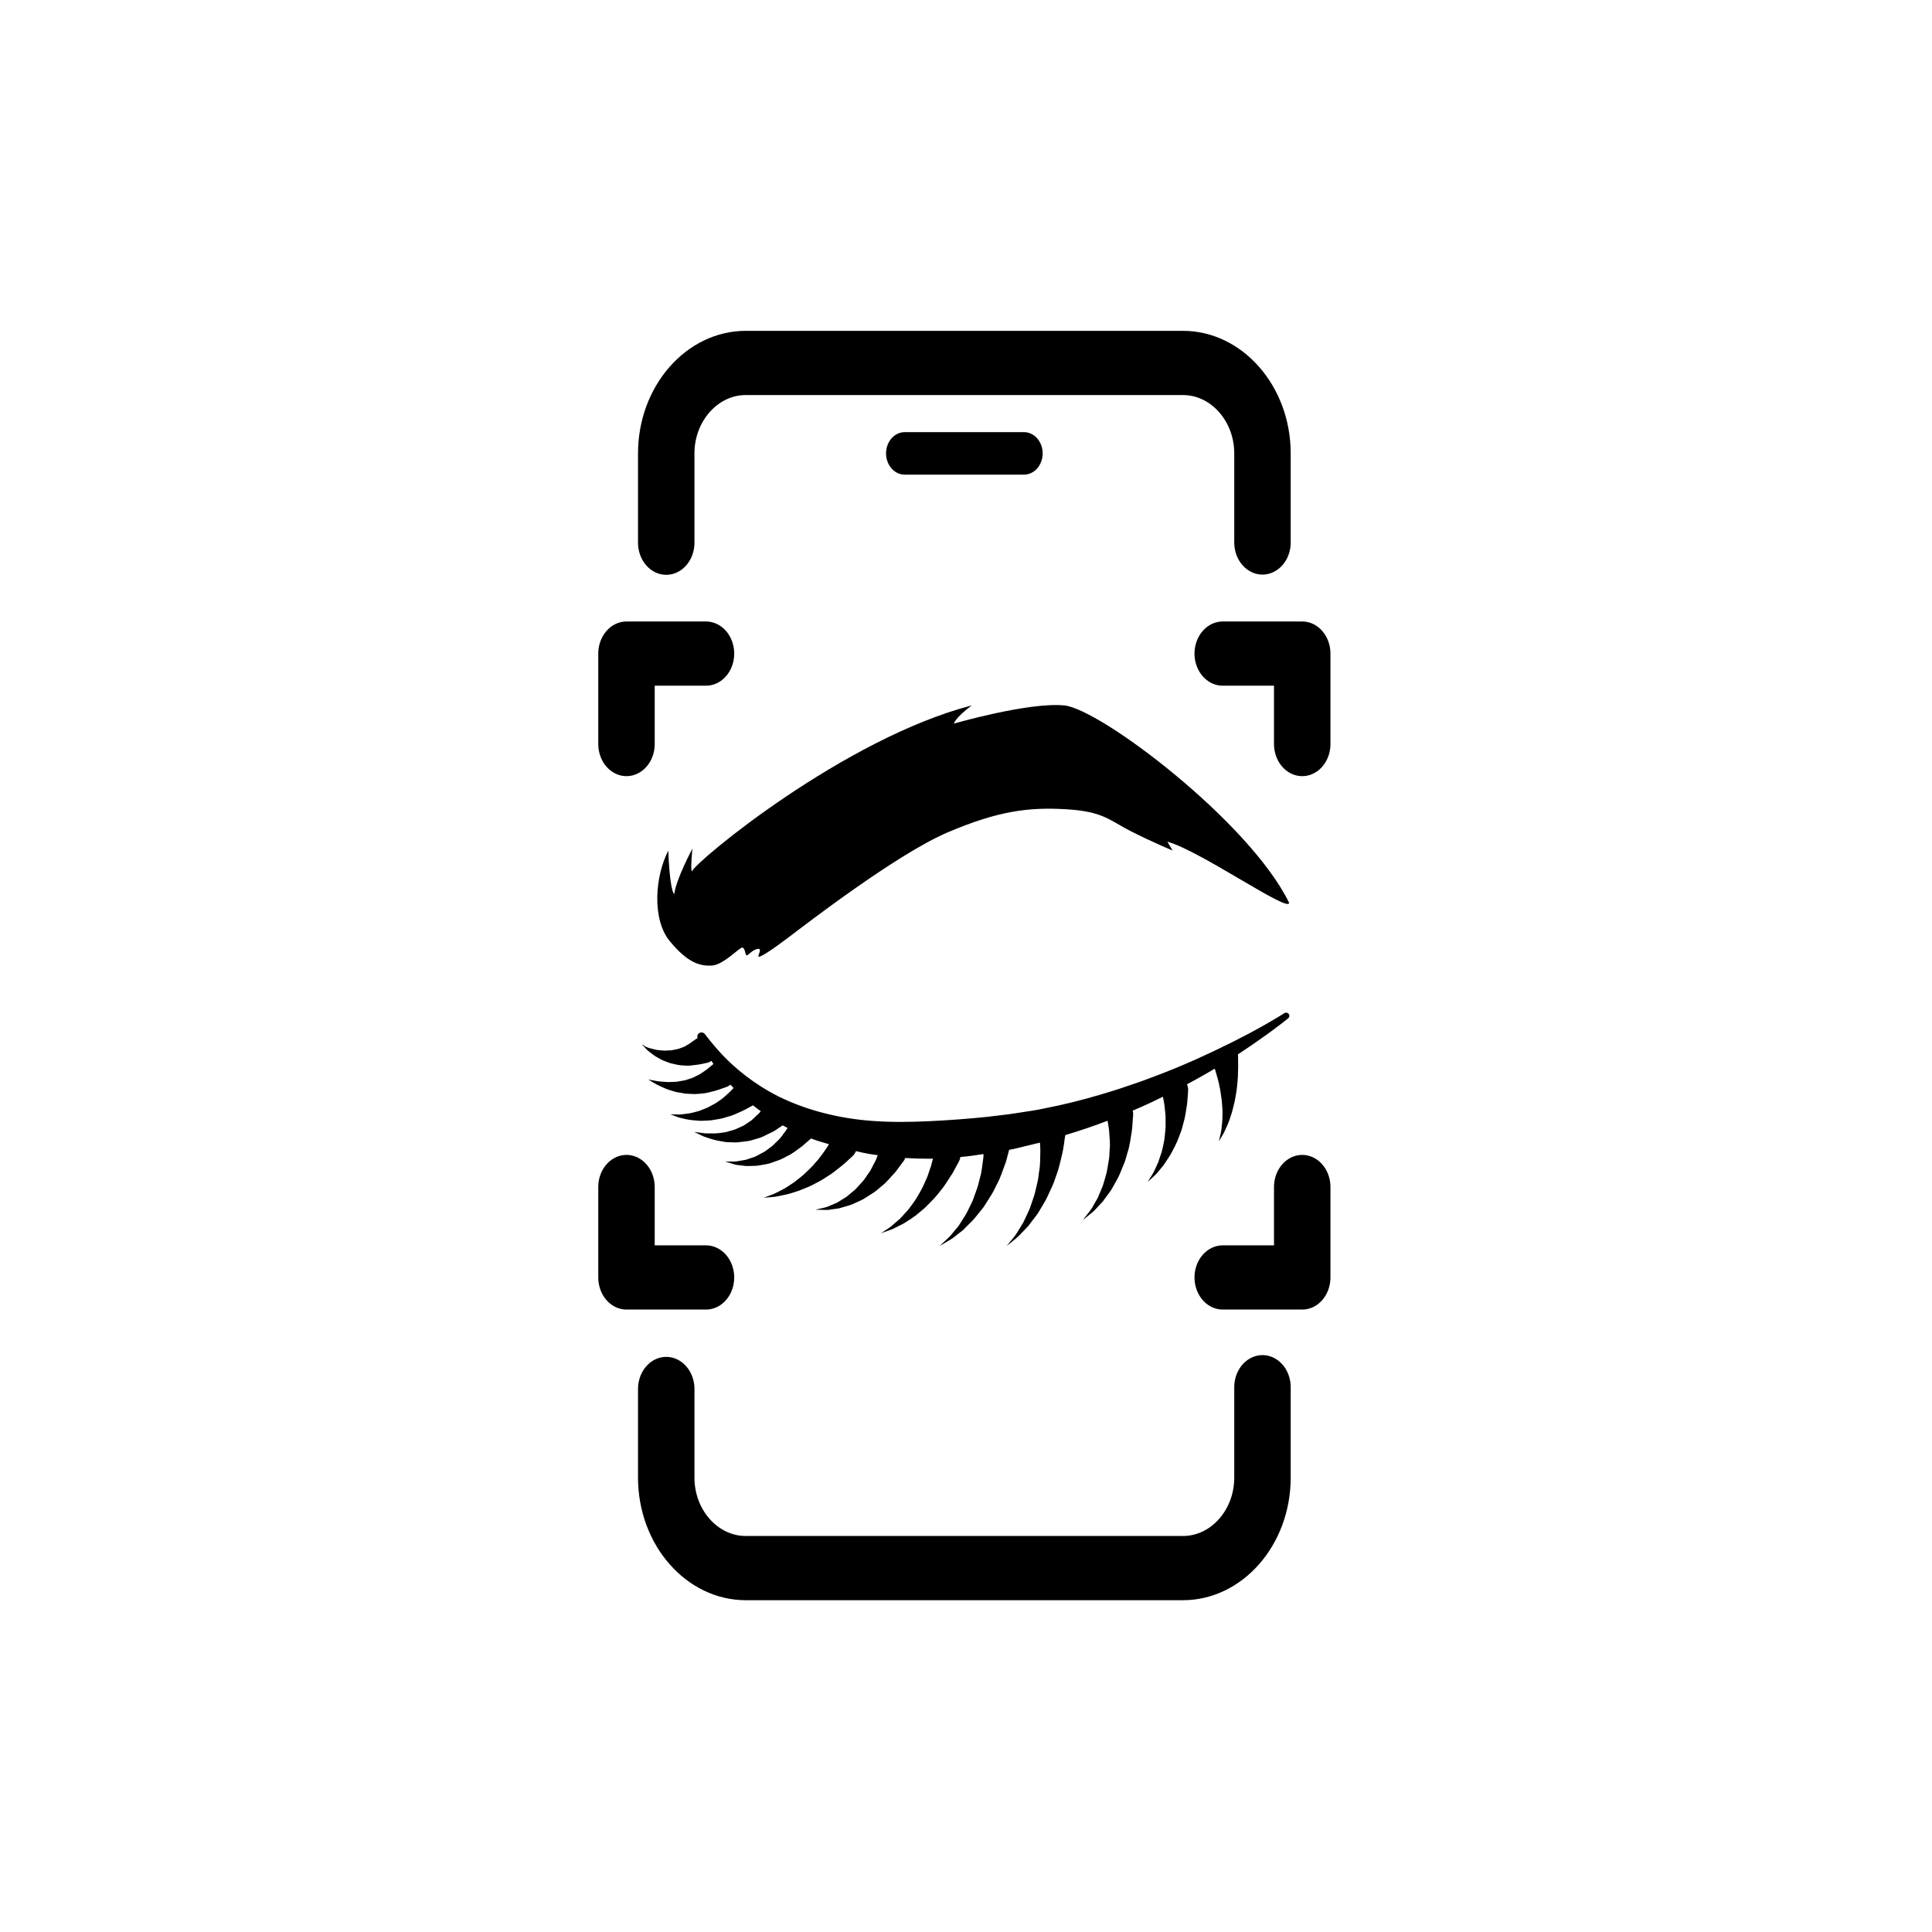
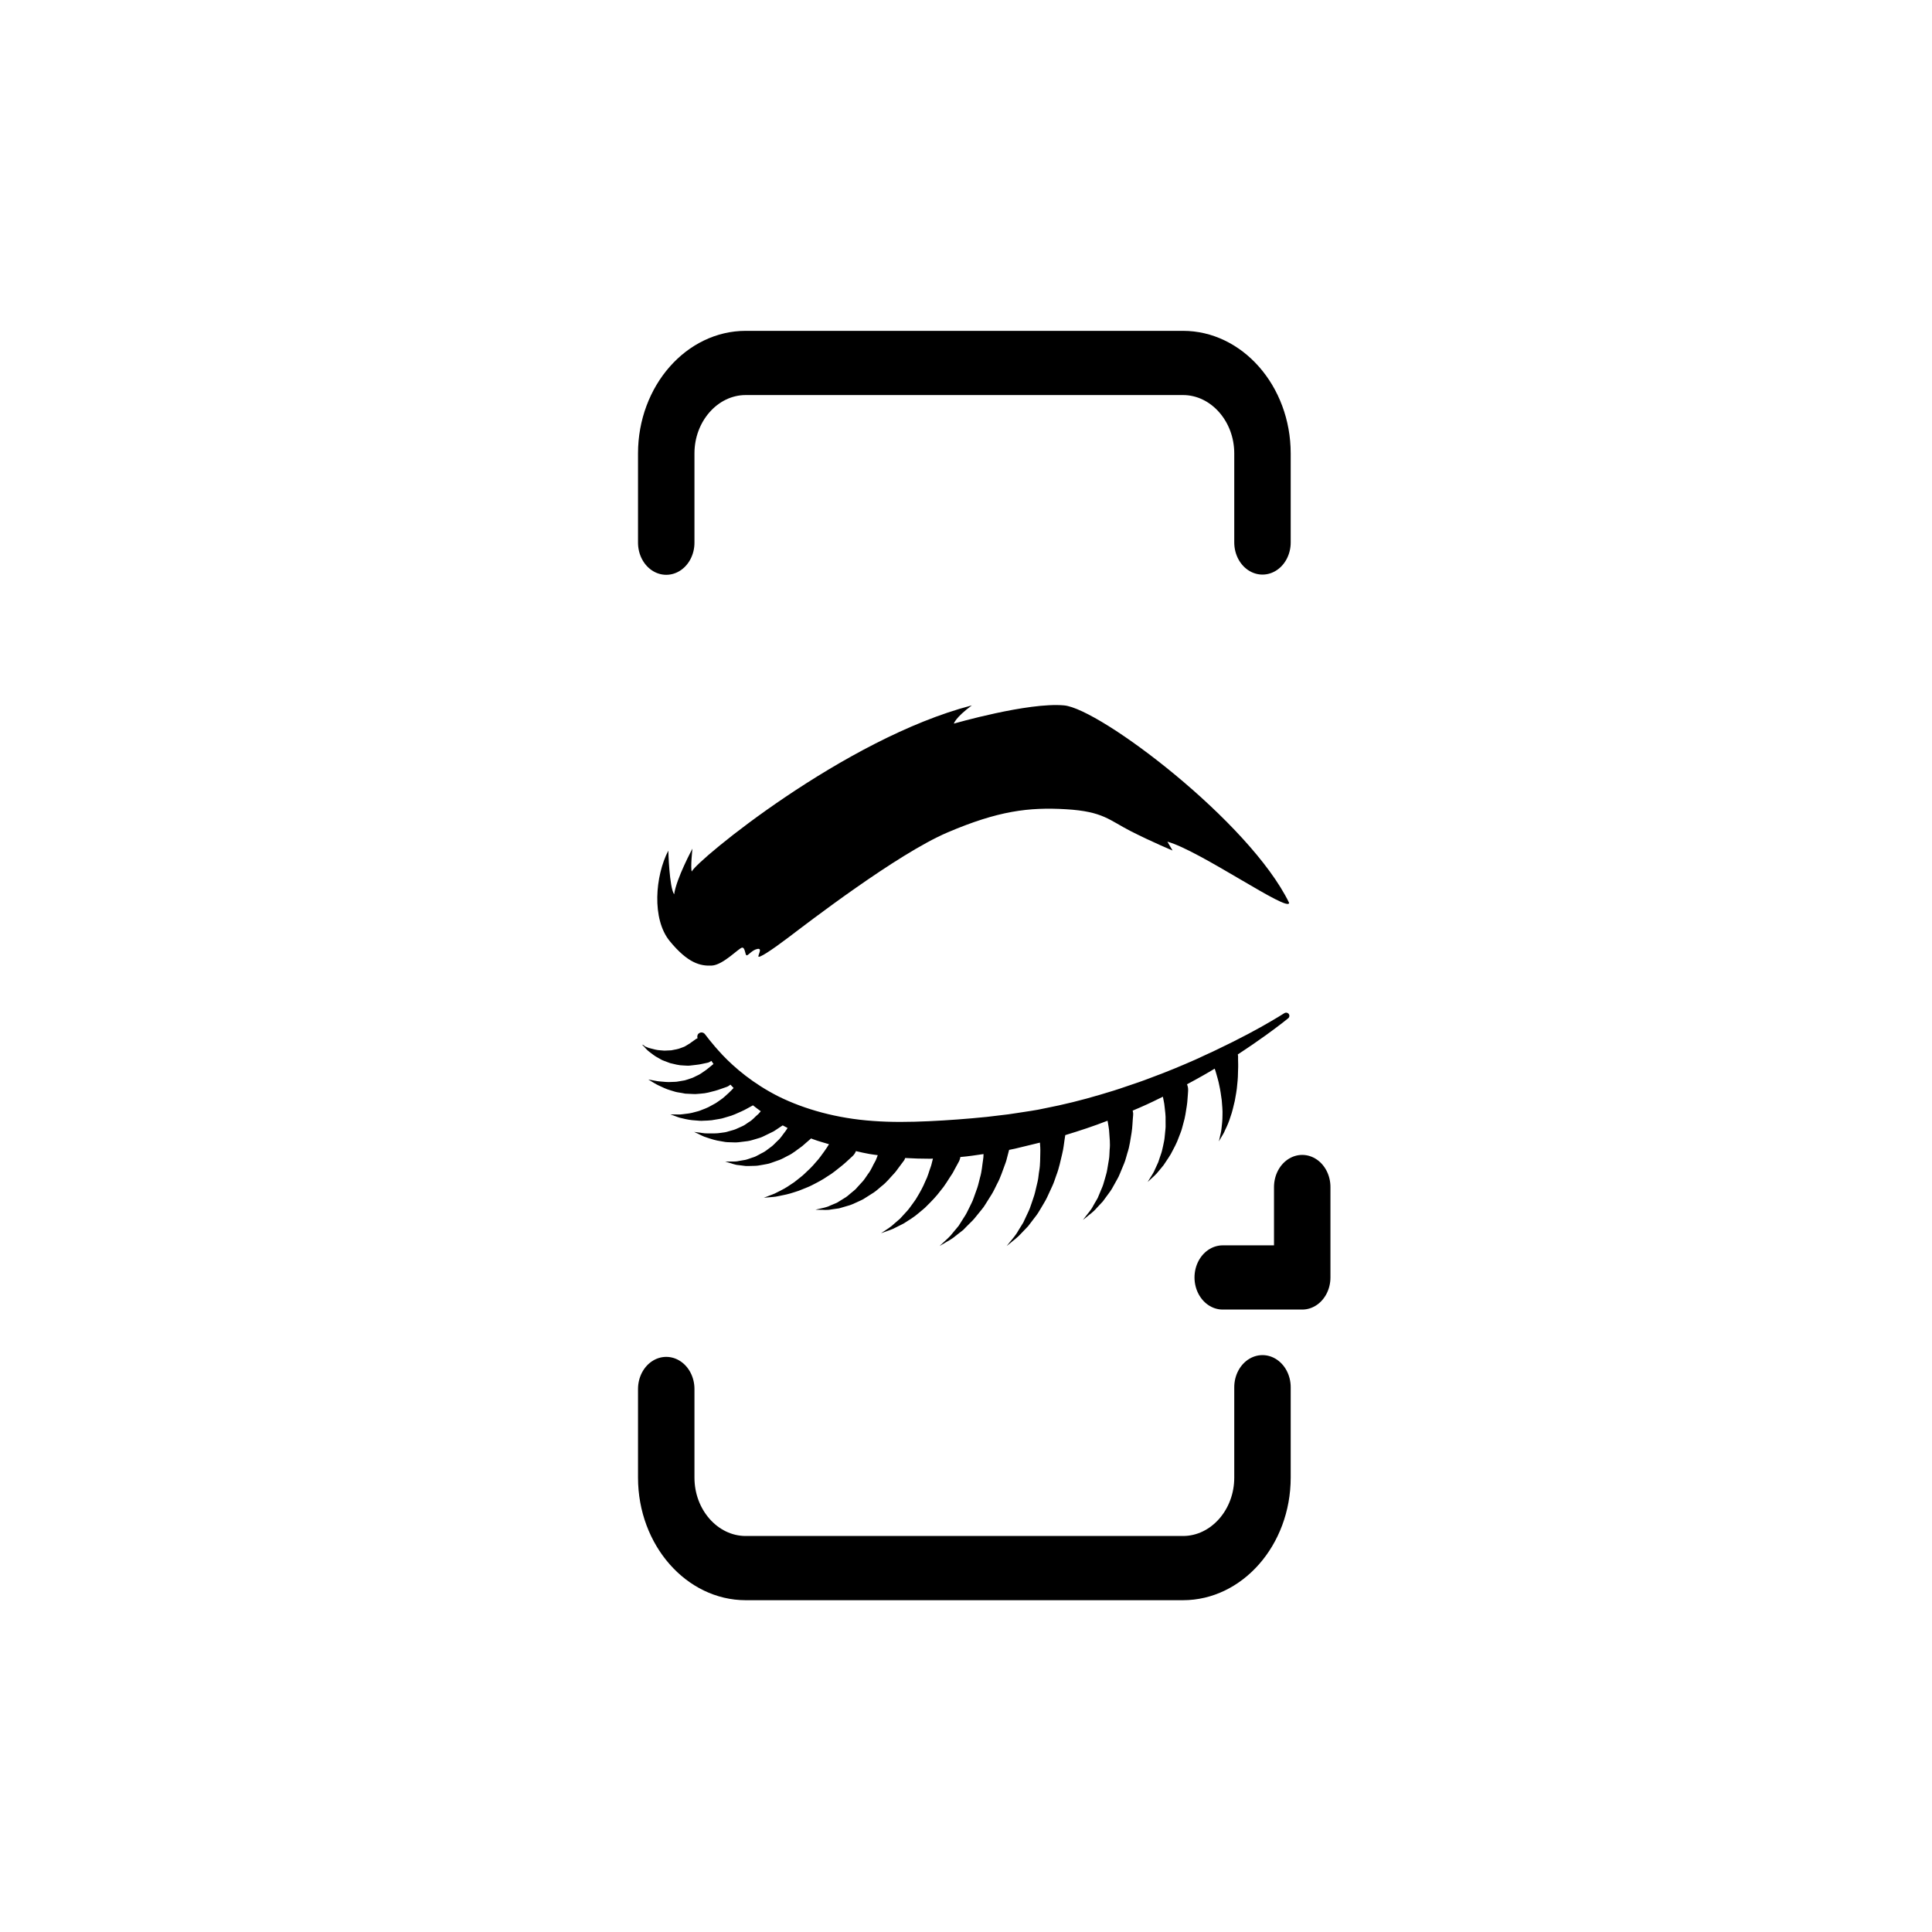
<svg xmlns="http://www.w3.org/2000/svg" width="200px" height="200px" version="1.1" xml:space="preserve" style="fill-rule:evenodd;clip-rule:evenodd;stroke-linecap:round;stroke-linejoin:round;stroke-miterlimit:2;">
  <g transform="matrix(1,0,0,1,0,-2000)">
    <g id="BL_Icons_Virtual_Styler" transform="matrix(1,0,0,1,0,2000)">
      <rect x="0" y="0" width="200" height="200" style="fill:none;" />
      <g transform="matrix(0.603,0,0,0.686,36.56,34.026)">
        <g id="Virtual_Styler">
          <g>
            <g transform="matrix(0.947,0,0,0.947,7.821,4.56)">
              <g transform="matrix(-2.209,0,0,1.961,165.435,75.819)">
                <path d="M54.75,17.17C54.61,17.22 54.44,17.32 54.2,17.37C53.96,17.43 53.7,17.51 53.41,17.52C53.26,17.52 53.12,17.56 52.97,17.54C52.82,17.54 52.68,17.52 52.53,17.52C52.24,17.46 51.96,17.43 51.71,17.32C51.59,17.27 51.46,17.24 51.37,17.18C51.28,17.13 51.2,17.08 51.12,17.03C51.06,17 50.97,16.94 50.88,16.87C50.8,16.81 50.48,16.59 50.48,16.59C50.45,16.57 50.4,16.56 50.37,16.54C50.41,16.4 50.39,16.24 50.27,16.15C50.11,16.02 49.88,16.05 49.76,16.21C49.76,16.21 49.63,16.37 49.39,16.68C49.14,16.99 48.8,17.39 48.31,17.91C47.34,18.92 45.81,20.23 43.7,21.28C41.59,22.31 38.92,23.06 35.96,23.26C34.49,23.37 32.95,23.35 31.39,23.28C29.83,23.21 28.23,23.09 26.63,22.93L24.86,22.72L24.25,22.63C23.44,22.5 22.6,22.4 21.86,22.23C20.34,21.94 18.8,21.56 17.34,21.13C16.61,20.92 15.89,20.7 15.2,20.46C14.5,20.23 13.82,20 13.17,19.75C11.85,19.27 10.62,18.76 9.5,18.27C7.26,17.27 5.42,16.34 4.16,15.64C2.9,14.94 2.21,14.5 2.21,14.5C2.1,14.43 1.95,14.45 1.86,14.55C1.77,14.66 1.78,14.83 1.9,14.92C1.9,14.92 2.55,15.45 3.74,16.3C4.36,16.74 5.13,17.27 6.03,17.85C6.03,17.9 6.01,17.95 6.01,18L6.01,18.3C6.01,18.5 5.99,18.74 6.01,19.11C6.01,19.47 6.03,19.88 6.08,20.31C6.11,20.74 6.2,21.19 6.28,21.63C6.39,22.07 6.48,22.51 6.63,22.91C6.75,23.31 6.91,23.67 7.06,23.97C7.18,24.28 7.35,24.5 7.44,24.67C7.54,24.83 7.59,24.93 7.59,24.93C7.59,24.93 7.57,24.82 7.52,24.64C7.49,24.45 7.4,24.2 7.37,23.88C7.33,23.56 7.29,23.2 7.29,22.8C7.27,22.41 7.32,21.99 7.35,21.58C7.41,21.17 7.46,20.76 7.55,20.38C7.62,20 7.73,19.67 7.81,19.38C7.84,19.25 7.89,19.13 7.93,19.01C8.24,19.19 8.53,19.37 8.86,19.55C9.29,19.79 9.74,20.04 10.2,20.28C10.14,20.43 10.1,20.59 10.11,20.77C10.11,20.77 10.11,20.89 10.13,21.11C10.16,21.34 10.15,21.61 10.22,22.05C10.29,22.47 10.35,22.97 10.5,23.45C10.57,23.69 10.62,23.94 10.72,24.19C10.82,24.43 10.91,24.68 11.01,24.93C11.11,25.17 11.24,25.4 11.36,25.63C11.47,25.86 11.6,26.08 11.74,26.28C11.88,26.48 12.01,26.68 12.13,26.86C12.27,27.03 12.41,27.19 12.53,27.34C12.76,27.64 13.03,27.84 13.18,27.99C13.34,28.14 13.43,28.22 13.43,28.22C13.43,28.22 13.36,28.11 13.25,27.93C13.14,27.74 12.95,27.5 12.81,27.15C12.73,26.98 12.65,26.8 12.56,26.61C12.49,26.41 12.43,26.2 12.35,25.99C12.27,25.78 12.22,25.55 12.17,25.32C12.13,25.09 12.06,24.86 12.04,24.62C12.02,24.39 11.99,24.15 11.97,23.92C11.94,23.69 11.97,23.46 11.96,23.24C11.94,22.8 12.01,22.42 12.04,22.1C12.06,21.81 12.15,21.49 12.18,21.29C12.27,21.33 12.36,21.38 12.45,21.42C13.15,21.77 13.89,22.1 14.66,22.42C14.64,22.52 14.61,22.61 14.62,22.71C14.62,22.71 14.62,22.86 14.65,23.12C14.68,23.39 14.67,23.72 14.75,24.22C14.84,24.71 14.9,25.3 15.09,25.85C15.18,26.13 15.24,26.43 15.36,26.71C15.48,26.99 15.6,27.28 15.72,27.57C15.83,27.86 16.01,28.12 16.15,28.39C16.29,28.66 16.44,28.91 16.62,29.14C16.79,29.37 16.95,29.59 17.11,29.8C17.29,29.99 17.46,30.17 17.61,30.33C17.9,30.67 18.23,30.88 18.42,31.05C18.62,31.21 18.74,31.3 18.74,31.3C18.74,31.3 18.65,31.18 18.49,30.98C18.34,30.77 18.08,30.52 17.88,30.12C17.77,29.93 17.65,29.73 17.53,29.52C17.43,29.29 17.33,29.05 17.23,28.81C17.12,28.57 17.03,28.31 16.96,28.03C16.89,27.76 16.79,27.5 16.75,27.22C16.7,26.94 16.66,26.67 16.61,26.4C16.56,26.13 16.57,25.86 16.55,25.6C16.49,25.08 16.56,24.63 16.58,24.24C16.59,23.87 16.69,23.48 16.72,23.24C17.83,23.67 18.99,24.05 20.19,24.41C20.2,24.48 20.22,24.6 20.25,24.79C20.3,25.08 20.32,25.44 20.45,25.96C20.58,26.47 20.69,27.08 20.92,27.66C21.03,27.96 21.12,28.27 21.26,28.56C21.4,28.86 21.54,29.16 21.68,29.46C21.82,29.76 22.01,30.04 22.17,30.32C22.33,30.6 22.5,30.87 22.7,31.11C22.89,31.35 23.07,31.59 23.24,31.81C23.43,32.01 23.62,32.2 23.79,32.38C24.11,32.74 24.46,32.97 24.66,33.15C24.88,33.32 25,33.42 25,33.42C25,33.42 24.9,33.3 24.72,33.08C24.55,32.86 24.27,32.58 24.04,32.16C23.92,31.96 23.78,31.75 23.64,31.52C23.53,31.28 23.41,31.02 23.28,30.76C23.15,30.5 23.04,30.22 22.95,29.93C22.86,29.64 22.74,29.36 22.67,29.06C22.6,28.76 22.53,28.47 22.46,28.18C22.39,27.89 22.38,27.59 22.33,27.32C22.23,26.76 22.26,26.26 22.24,25.83C22.23,25.55 22.25,25.26 22.27,25.02C22.75,25.14 24.31,25.51 24.31,25.51L24.8,25.61C24.8,25.61 24.89,25.96 24.94,26.14C24.99,26.33 25.03,26.52 25.13,26.77C25.32,27.25 25.49,27.84 25.79,28.38C25.93,28.65 26.06,28.95 26.23,29.22C26.4,29.49 26.58,29.77 26.75,30.04C26.91,30.32 27.15,30.56 27.34,30.81C27.54,31.06 27.73,31.3 27.96,31.51C28.17,31.72 28.38,31.92 28.57,32.12C28.79,32.29 28.99,32.45 29.18,32.59C29.54,32.9 29.91,33.06 30.14,33.21C30.38,33.35 30.51,33.42 30.51,33.42C30.51,33.42 30.39,33.31 30.19,33.13C30,32.94 29.69,32.71 29.41,32.34C29.26,32.17 29.11,31.98 28.94,31.78C28.8,31.56 28.65,31.33 28.5,31.09C28.34,30.86 28.21,30.6 28.08,30.33C27.96,30.06 27.8,29.81 27.71,29.52C27.61,29.24 27.51,28.96 27.41,28.69C27.32,28.42 27.26,28.13 27.19,27.87C27.03,27.34 27.01,26.85 26.94,26.44C26.91,26.28 26.9,26.11 26.9,25.95C27.53,26.04 28.16,26.14 28.8,26.19C28.82,26.3 28.85,26.42 28.9,26.52C28.9,26.52 29.2,27.07 29.28,27.21C29.36,27.36 29.43,27.51 29.57,27.7C29.82,28.07 30.08,28.53 30.43,28.93C30.75,29.36 31.15,29.77 31.55,30.16C31.74,30.37 31.98,30.53 32.18,30.71C32.39,30.89 32.6,31.05 32.82,31.19C33.04,31.33 33.25,31.47 33.45,31.59C33.66,31.7 33.86,31.79 34.05,31.89C34.41,32.09 34.74,32.17 34.96,32.26C35.18,32.34 35.31,32.38 35.31,32.38C35.31,32.38 35.2,32.31 35,32.18C34.81,32.04 34.52,31.89 34.23,31.61C34.08,31.48 33.92,31.34 33.75,31.2C33.6,31.04 33.44,30.86 33.27,30.68C33.1,30.51 32.95,30.31 32.8,30.1C32.66,29.89 32.49,29.7 32.37,29.48C32.1,29.04 31.86,28.61 31.68,28.17C31.46,27.75 31.37,27.34 31.24,27.01C31.18,26.86 31.14,26.66 31.1,26.51C31.08,26.44 31.07,26.39 31.05,26.32C31.13,26.32 31.21,26.33 31.3,26.33C31.98,26.33 32.66,26.31 33.33,26.27C33.36,26.34 33.38,26.42 33.43,26.48C33.43,26.48 33.79,26.96 33.89,27.09C33.99,27.22 34.07,27.35 34.23,27.52C34.54,27.84 34.86,28.26 35.28,28.57C35.48,28.74 35.68,28.92 35.9,29.07C36.13,29.22 36.36,29.36 36.6,29.51C36.82,29.67 37.09,29.76 37.33,29.88C37.57,29.99 37.81,30.1 38.06,30.16C38.3,30.23 38.53,30.3 38.75,30.36C38.98,30.39 39.19,30.42 39.39,30.45C39.78,30.53 40.11,30.47 40.34,30.48C40.56,30.48 40.69,30.47 40.69,30.47C40.69,30.47 40.56,30.44 40.34,30.39C40.12,30.33 39.81,30.3 39.47,30.13C39.3,30.06 39.11,29.98 38.92,29.9C38.74,29.79 38.55,29.67 38.35,29.55C38.15,29.44 37.97,29.29 37.79,29.13C37.61,28.97 37.41,28.85 37.26,28.65C37.1,28.47 36.94,28.3 36.78,28.13C36.63,27.95 36.51,27.75 36.38,27.57C36.1,27.22 35.98,26.85 35.81,26.58C35.73,26.46 35.67,26.26 35.61,26.12C35.6,26.09 35.59,26.07 35.58,26.04C35.81,26.01 36.05,25.98 36.28,25.94C36.65,25.88 37.01,25.79 37.37,25.71C37.43,25.86 37.52,26 37.64,26.11C37.64,26.11 37.73,26.19 37.89,26.34C38.06,26.49 38.25,26.68 38.58,26.94C38.91,27.19 39.27,27.51 39.69,27.75C40.09,28.03 40.56,28.27 41.02,28.5C41.25,28.62 41.5,28.7 41.73,28.8C41.96,28.9 42.19,28.98 42.43,29.05C42.88,29.2 43.31,29.29 43.69,29.36C44.05,29.45 44.37,29.44 44.59,29.47C44.8,29.49 44.93,29.5 44.93,29.5C44.93,29.5 44.81,29.46 44.61,29.38C44.41,29.29 44.12,29.22 43.8,29.04C43.47,28.88 43.1,28.69 42.73,28.43C42.54,28.32 42.35,28.18 42.17,28.03C41.99,27.88 41.8,27.75 41.63,27.59C41.28,27.27 40.95,26.96 40.67,26.62C40.37,26.31 40.16,25.98 39.96,25.72C39.81,25.52 39.69,25.32 39.58,25.15C40,25.02 40.44,24.91 40.84,24.76C40.91,24.74 40.98,24.71 41.05,24.68C41.09,24.71 41.36,24.95 41.47,25.04C41.59,25.13 41.67,25.23 41.85,25.36C42.19,25.59 42.55,25.91 42.98,26.1C43.19,26.21 43.4,26.33 43.63,26.42C43.86,26.5 44.1,26.58 44.34,26.67C44.57,26.76 44.83,26.78 45.06,26.83C45.3,26.88 45.53,26.91 45.76,26.91C45.99,26.91 46.21,26.93 46.41,26.92C46.61,26.89 46.81,26.87 46.98,26.85C47.33,26.83 47.61,26.69 47.8,26.65C47.99,26.59 48.1,26.56 48.1,26.56L47.78,26.56C47.58,26.54 47.3,26.59 46.97,26.51C46.81,26.48 46.63,26.45 46.44,26.42C46.26,26.38 46.07,26.3 45.88,26.24C45.69,26.19 45.5,26.1 45.31,25.99C45.13,25.88 44.93,25.81 44.76,25.68C44.59,25.56 44.42,25.43 44.26,25.31C44.1,25.18 43.97,25.03 43.83,24.9C43.53,24.65 43.37,24.35 43.19,24.14C43.12,24.06 43.05,23.93 42.98,23.83C43.12,23.76 43.25,23.69 43.38,23.62C43.42,23.65 43.76,23.86 43.87,23.94C44,24.02 44.09,24.1 44.3,24.19C44.49,24.28 44.69,24.38 44.9,24.48C45.11,24.59 45.33,24.66 45.56,24.72C45.79,24.78 46.02,24.87 46.27,24.9C46.51,24.93 46.76,24.96 47.01,24.99C47.26,25.02 47.51,24.99 47.74,24.99C47.98,24.99 48.21,24.96 48.43,24.91C48.88,24.85 49.27,24.72 49.6,24.61C49.93,24.52 50.18,24.36 50.37,24.28C50.55,24.2 50.65,24.15 50.65,24.15C50.65,24.15 50.54,24.17 50.34,24.19C50.14,24.2 49.87,24.28 49.53,24.27C49.2,24.27 48.81,24.29 48.41,24.22C48.21,24.2 48.01,24.17 47.81,24.1C47.61,24.04 47.41,24 47.22,23.92C47.03,23.84 46.85,23.75 46.66,23.67C46.48,23.59 46.33,23.46 46.17,23.36C45.84,23.18 45.65,22.91 45.44,22.75C45.36,22.69 45.26,22.56 45.18,22.47C45.4,22.31 45.62,22.15 45.82,21.99C45.83,21.99 45.91,22.04 46.06,22.12C46.24,22.21 46.42,22.33 46.76,22.48C47.1,22.63 47.49,22.82 47.9,22.92C48.11,22.97 48.31,23.06 48.54,23.09C48.76,23.13 48.98,23.16 49.2,23.2C49.42,23.23 49.65,23.23 49.87,23.24C50.09,23.26 50.3,23.24 50.51,23.22C50.92,23.2 51.29,23.13 51.6,23.05C51.91,23 52.16,22.87 52.33,22.82C52.5,22.76 52.6,22.73 52.6,22.73L52.31,22.73C52.13,22.72 51.87,22.76 51.57,22.71C51.27,22.68 50.92,22.64 50.56,22.53C50.38,22.49 50.2,22.44 50.02,22.36C49.84,22.29 49.66,22.23 49.48,22.14C49.31,22.05 49.14,21.96 48.98,21.87C48.81,21.79 48.67,21.66 48.52,21.57C48.22,21.38 48.01,21.15 47.82,20.99C47.67,20.86 47.53,20.7 47.41,20.58C47.5,20.49 47.58,20.4 47.67,20.31C47.76,20.38 47.86,20.45 47.97,20.49C47.97,20.49 48.4,20.64 48.52,20.68C48.64,20.72 48.74,20.76 48.93,20.81C49.28,20.9 49.68,21.02 50.1,21.04C50.31,21.05 50.52,21.09 50.73,21.07C50.94,21.06 51.16,21.05 51.38,21.04C51.59,21 51.8,20.96 52.01,20.93C52.21,20.9 52.4,20.82 52.59,20.77C52.96,20.67 53.28,20.5 53.55,20.38C53.82,20.26 54.03,20.11 54.18,20.03C54.33,19.94 54.41,19.89 54.41,19.89C54.41,19.89 54.31,19.91 54.14,19.94C53.97,19.96 53.74,20.03 53.45,20.05C53.16,20.07 52.83,20.12 52.48,20.09C52.31,20.08 52.13,20.09 51.95,20.05C51.78,20.02 51.6,19.99 51.42,19.96C51.25,19.91 51.08,19.86 50.92,19.8C50.76,19.76 50.61,19.67 50.46,19.6C50.16,19.48 49.95,19.3 49.76,19.18C49.67,19.13 49.56,19.03 49.47,18.96C49.38,18.88 49.1,18.66 49.06,18.63C49.08,18.61 49.1,18.58 49.11,18.56C49.15,18.5 49.19,18.44 49.23,18.38C49.34,18.45 49.46,18.52 49.6,18.54C49.6,18.54 49.98,18.62 50.08,18.64C50.17,18.66 50.29,18.68 50.47,18.7C50.63,18.72 50.8,18.74 50.99,18.76C51.17,18.78 51.34,18.76 51.53,18.75C51.89,18.75 52.27,18.64 52.62,18.56C52.79,18.5 52.96,18.43 53.13,18.37C53.3,18.32 53.45,18.21 53.59,18.14C53.89,17.99 54.12,17.79 54.33,17.64C54.53,17.49 54.67,17.31 54.77,17.21C54.87,17.11 54.93,17.05 54.93,17.05C54.93,17.05 54.85,17.08 54.72,17.14L54.75,17.17Z" style="fill-rule:nonzero;" />
              </g>
              <g transform="matrix(0.494,0,0,0.494,34.343,36.38)">
                <path d="M29.41,84.98C29.41,84.98 29.77,96.86 31.55,99.06C32.38,93.89 38.26,84.33 38.26,84.33C38.26,84.33 37.49,90.57 38.02,91.7C39.92,88.08 93.98,48.81 140.79,38.12C134.61,42.16 134.2,44 134.2,44C134.2,44 161.47,37.05 174.65,38.12C187.84,39.19 242.73,75.66 257.22,101.8C257.22,105.13 224.43,84.93 212.55,82.08L214.45,84.93C214.45,84.93 207.26,82.32 199.24,78.75C191.22,75.18 189.08,72.33 175.36,71.62C161.64,70.91 150.41,72.15 131.88,79.1C113.35,86.05 80.2,108.5 73.78,112.78C67.36,117.06 62.29,120 62.46,119.02C62.64,118.04 63.89,116.35 62.01,116.7C60.14,117.06 58.8,118.75 58.18,118.75C57.56,118.75 57.65,116.17 56.49,116.26C55.33,116.35 49.54,121.87 45.35,122.05C41.16,122.23 36.59,121.28 29.93,114.15C23.28,107.02 24.58,93.12 29.4,84.98L29.41,84.98Z" style="fill-rule:nonzero;" />
              </g>
            </g>
            <g id="Mobile" transform="matrix(3.276,0,0,3.276,-127.848,-52.119)">
              <g transform="matrix(2.083,0,0,2.083,-374.708,-60.625)">
-                 <path d="M212.5,39.5L215.5,39.5" style="fill:none;stroke:black;stroke-width:0.94px;" />
-               </g>
+                 </g>
              <g transform="matrix(2.083,0,0,2.083,-374.708,-65.519)">
                <path d="M221.5,62.5L221.5,64.5C221.5,65.6 220.6,66.5 219.5,66.5L208.5,66.5C207.4,66.5 206.5,65.6 206.5,64.5L206.5,62.539" style="fill:none;stroke:black;stroke-width:1.42px;" />
              </g>
              <g transform="matrix(2.083,0,0,2.083,-374.708,-60.625)">
                <path d="M206.5,41.475L206.5,39.5C206.5,38.401 207.4,37.5 208.5,37.5L219.5,37.5C220.6,37.5 221.5,38.401 221.5,39.5L221.5,41.47" style="fill:none;stroke:black;stroke-width:1.42px;" />
              </g>
              <g transform="matrix(2.083,0,0,2.083,-374.708,-59.735)">
-                 <path d="M222.5,45.5L222.5,43.5L220.5,43.5" style="fill:none;stroke:black;stroke-width:1.42px;" />
-               </g>
+                 </g>
              <g transform="matrix(2.083,0,0,2.083,-374.708,-66.409)">
                <path d="M220.5,60.5L222.5,60.5L222.5,58.5" style="fill:none;stroke:black;stroke-width:1.42px;" />
              </g>
              <g transform="matrix(2.083,0,0,2.083,-374.708,-59.735)">
-                 <path d="M205.5,45.5L205.5,43.5L207.5,43.5" style="fill:none;stroke:black;stroke-width:1.42px;" />
-               </g>
+                 </g>
              <g transform="matrix(2.083,0,0,2.083,-374.708,-66.409)">
-                 <path d="M207.5,60.5L205.5,60.5L205.5,58.5" style="fill:none;stroke:black;stroke-width:1.42px;" />
-               </g>
+                 </g>
            </g>
          </g>
        </g>
      </g>
    </g>
  </g>
</svg>